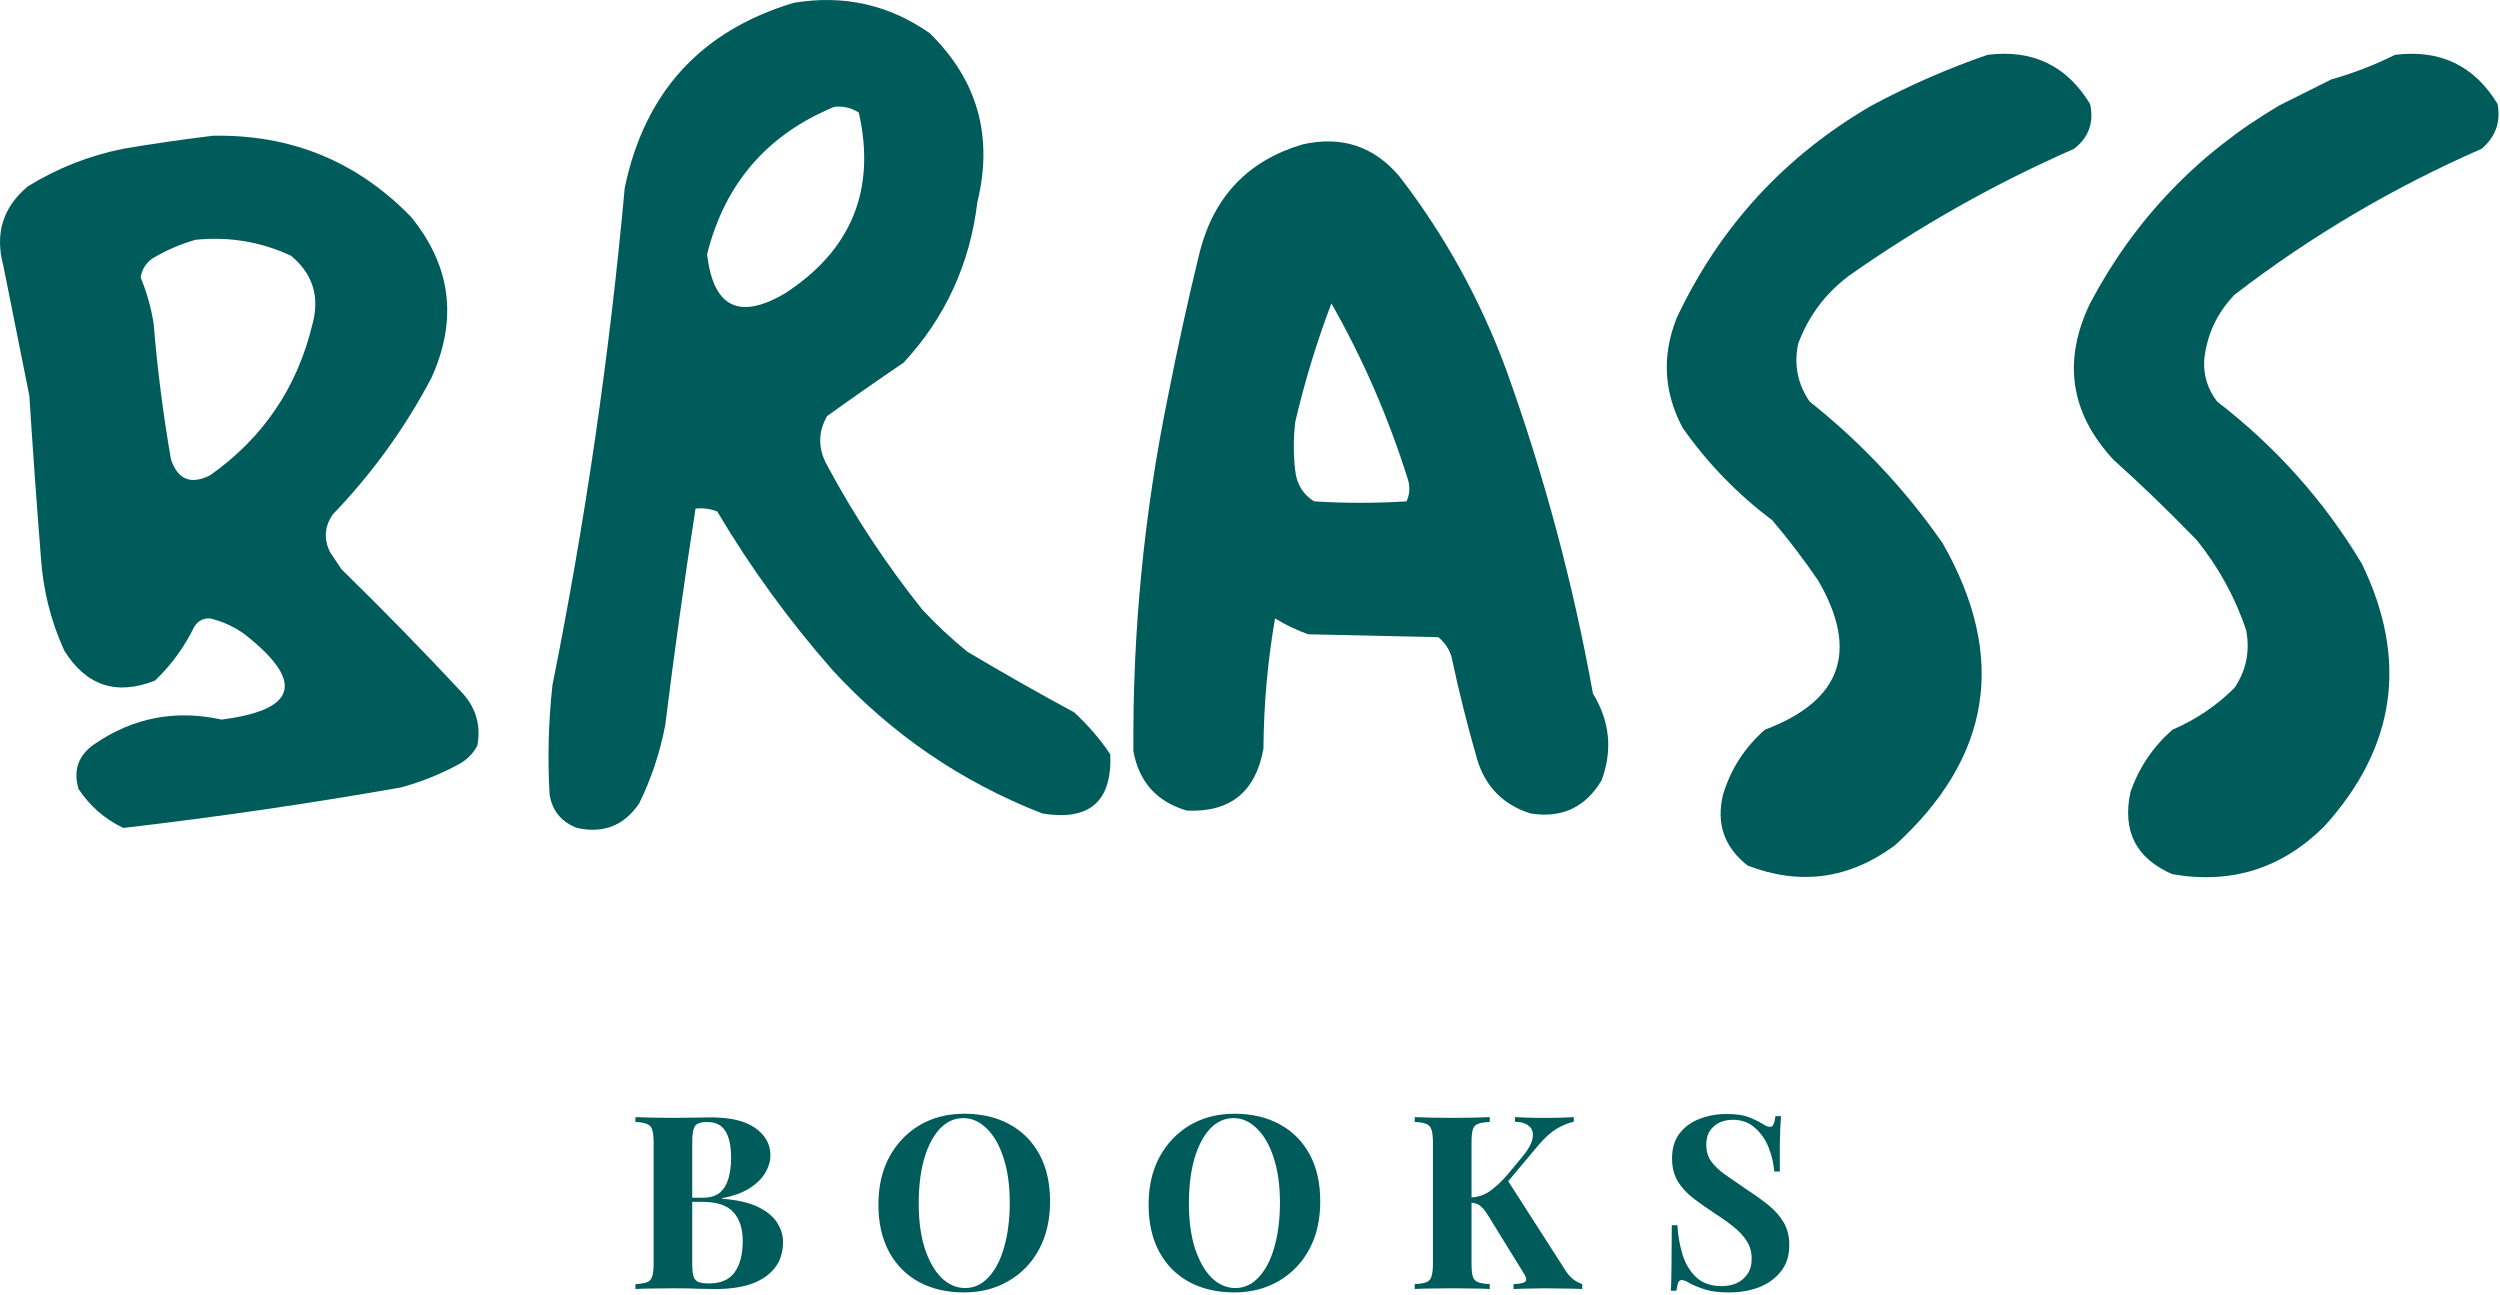
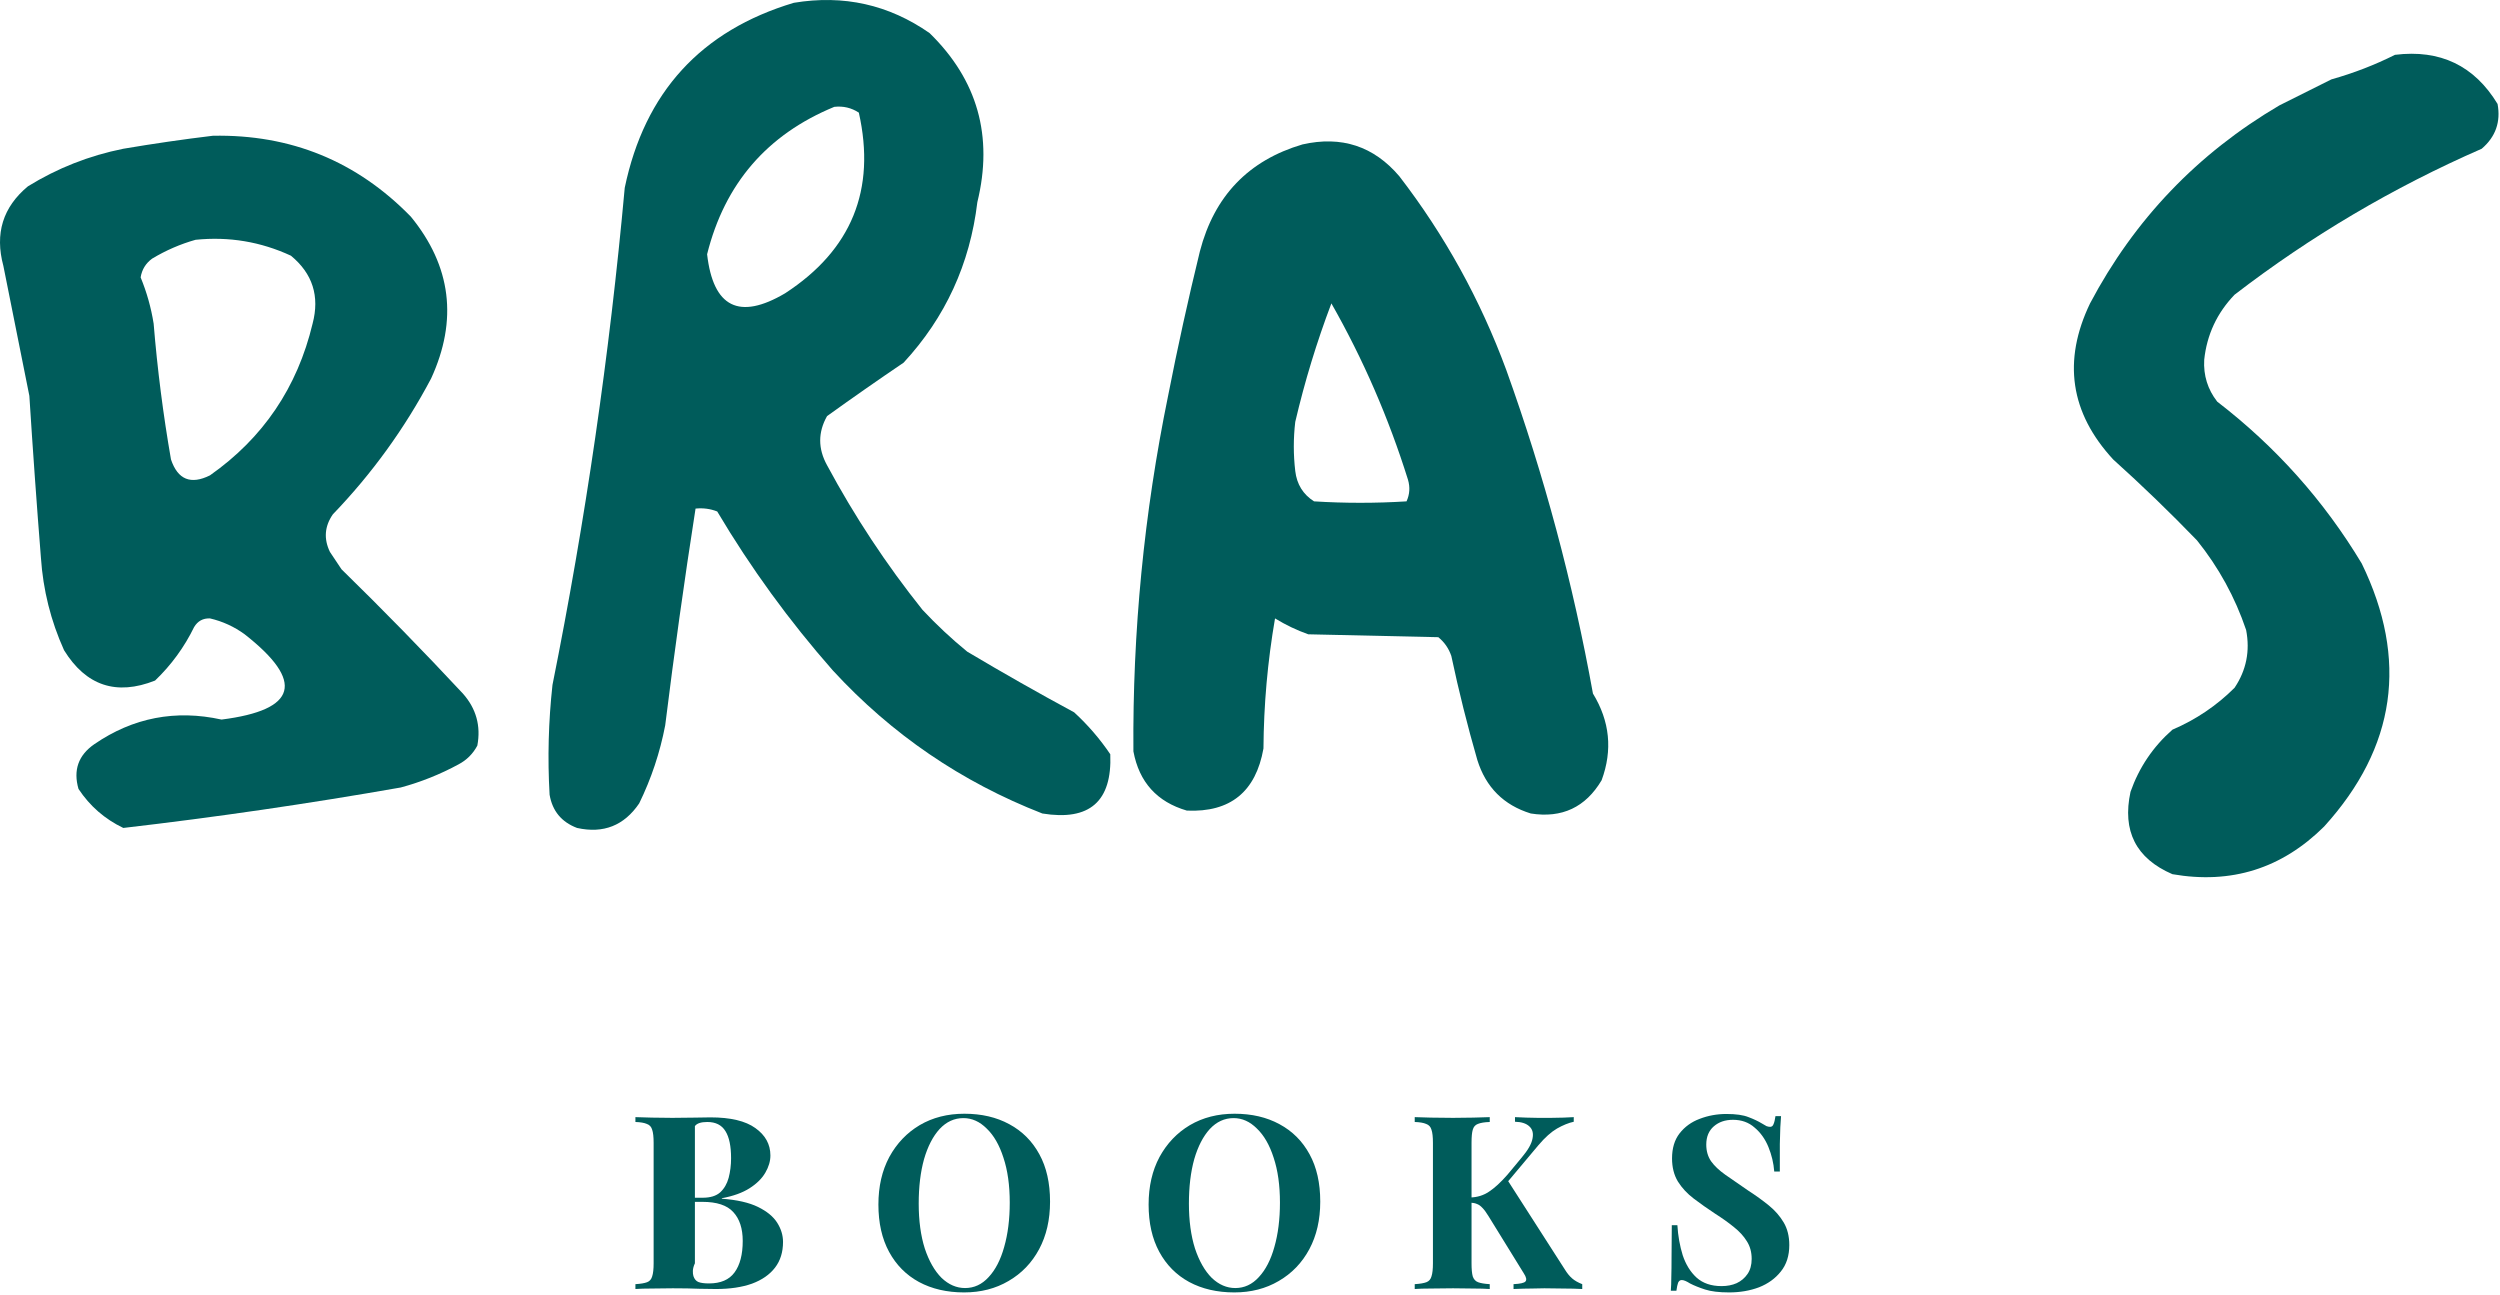
<svg xmlns="http://www.w3.org/2000/svg" width="865" height="448" viewBox="0 0 865 448" fill="none">
  <path d="M597.341 385.436C600.645 385.436 603.193 385.8 604.985 386.528C606.777 387.2 608.317 387.928 609.605 388.712C610.277 389.104 610.809 389.412 611.201 389.636C611.649 389.804 612.069 389.888 612.461 389.888C613.021 389.888 613.413 389.58 613.637 388.964C613.917 388.348 614.141 387.424 614.309 386.192H616.241C616.185 387.256 616.101 388.544 615.989 390.056C615.933 391.512 615.877 393.444 615.821 395.852C615.821 398.26 615.821 401.424 615.821 405.344H613.889C613.665 402.432 612.993 399.604 611.873 396.86C610.753 394.116 609.157 391.876 607.085 390.14C605.069 388.348 602.577 387.452 599.609 387.452C596.921 387.452 594.709 388.208 592.973 389.72C591.237 391.232 590.369 393.332 590.369 396.02C590.369 398.26 590.929 400.192 592.049 401.816C593.169 403.384 594.793 404.924 596.921 406.436C599.105 407.948 601.737 409.768 604.817 411.896C607.505 413.632 609.913 415.368 612.041 417.104C614.169 418.84 615.877 420.8 617.165 422.984C618.453 425.168 619.097 427.772 619.097 430.796C619.097 434.492 618.117 437.544 616.157 439.952C614.253 442.36 611.733 444.18 608.597 445.412C605.461 446.588 602.017 447.176 598.265 447.176C594.793 447.176 592.021 446.84 589.949 446.168C587.877 445.496 586.141 444.796 584.741 444.068C583.509 443.284 582.557 442.892 581.885 442.892C581.325 442.892 580.905 443.2 580.625 443.816C580.401 444.432 580.205 445.356 580.037 446.588H578.105C578.217 445.244 578.273 443.676 578.273 441.884C578.329 440.092 578.357 437.768 578.357 434.912C578.413 432 578.441 428.332 578.441 423.908H580.373C580.597 427.604 581.213 431.076 582.221 434.324C583.285 437.516 584.881 440.092 587.009 442.052C589.193 444.012 592.077 444.992 595.661 444.992C597.621 444.992 599.357 444.656 600.869 443.984C602.437 443.256 603.697 442.192 604.649 440.792C605.601 439.392 606.077 437.656 606.077 435.584C606.077 433.232 605.517 431.188 604.397 429.452C603.333 427.716 601.849 426.092 599.945 424.58C598.097 423.068 595.941 421.528 593.477 419.96C590.845 418.224 588.381 416.488 586.085 414.752C583.789 413.016 581.941 411.028 580.541 408.788C579.197 406.548 578.525 403.888 578.525 400.808C578.525 397.28 579.393 394.396 581.129 392.156C582.921 389.86 585.245 388.18 588.101 387.116C591.013 385.996 594.093 385.436 597.341 385.436Z" fill="#005C5B" />
  <path d="M544.516 386.528V388.124C542.724 388.516 540.792 389.3 538.72 390.476C536.704 391.652 534.576 393.556 532.336 396.188L516.544 415.004L521.416 408.032L541.408 439.196C542.192 440.484 543.032 441.52 543.928 442.304C544.824 443.088 546 443.76 547.456 444.32V446C545.496 445.888 543.312 445.832 540.904 445.832C538.496 445.776 536.312 445.748 534.352 445.748C533.176 445.748 531.748 445.776 530.068 445.832C528.388 445.832 526.26 445.888 523.684 446V444.32C525.98 444.208 527.352 443.9 527.8 443.396C528.304 442.836 528.108 441.884 527.212 440.54L515.032 420.8C514.248 419.512 513.548 418.56 512.932 417.944C512.316 417.272 511.7 416.824 511.084 416.6C510.468 416.32 509.656 416.152 508.648 416.096V414.332C511.112 414.276 513.296 413.604 515.2 412.316C517.16 411.028 519.288 409.068 521.584 406.436L526.54 400.472C528.668 397.952 529.9 395.796 530.236 394.004C530.628 392.156 530.264 390.728 529.144 389.72C528.08 388.712 526.428 388.18 524.188 388.124V386.528C525.588 386.584 526.904 386.64 528.136 386.696C529.424 386.696 530.74 386.724 532.084 386.78C533.484 386.78 534.996 386.78 536.62 386.78C538.244 386.78 539.7 386.752 540.988 386.696C542.332 386.64 543.508 386.584 544.516 386.528ZM515.452 386.528V388.208C513.66 388.264 512.288 388.488 511.336 388.88C510.44 389.216 509.852 389.888 509.572 390.896C509.292 391.848 509.152 393.36 509.152 395.432V437.096C509.152 439.112 509.292 440.624 509.572 441.632C509.908 442.64 510.524 443.312 511.42 443.648C512.316 443.984 513.66 444.208 515.452 444.32V446C513.94 445.888 512.036 445.832 509.74 445.832C507.444 445.776 505.12 445.748 502.768 445.748C500.08 445.748 497.532 445.776 495.124 445.832C492.772 445.832 490.896 445.888 489.496 446V444.32C491.288 444.208 492.632 443.984 493.528 443.648C494.424 443.312 495.012 442.64 495.292 441.632C495.628 440.624 495.796 439.112 495.796 437.096V395.432C495.796 393.36 495.628 391.848 495.292 390.896C495.012 389.888 494.396 389.216 493.444 388.88C492.548 388.488 491.232 388.264 489.496 388.208V386.528C490.896 386.584 492.772 386.64 495.124 386.696C497.532 386.752 500.08 386.78 502.768 386.78C505.12 386.78 507.444 386.752 509.74 386.696C512.036 386.64 513.94 386.584 515.452 386.528Z" fill="#005C5B" />
  <path d="M427.155 385.352C433.091 385.352 438.271 386.556 442.695 388.964C447.175 391.372 450.647 394.844 453.111 399.38C455.575 403.86 456.807 409.32 456.807 415.76C456.807 422.032 455.547 427.52 453.027 432.224C450.507 436.928 446.979 440.596 442.443 443.228C437.963 445.86 432.839 447.176 427.071 447.176C421.135 447.176 415.927 445.972 411.447 443.564C407.023 441.156 403.579 437.684 401.115 433.148C398.651 428.612 397.419 423.152 397.419 416.768C397.419 410.496 398.679 405.008 401.199 400.304C403.775 395.6 407.275 391.932 411.699 389.3C416.179 386.668 421.331 385.352 427.155 385.352ZM426.819 386.864C423.683 386.864 420.939 388.124 418.587 390.644C416.291 393.164 414.499 396.636 413.211 401.06C411.979 405.484 411.363 410.608 411.363 416.432C411.363 422.368 412.063 427.548 413.463 431.972C414.919 436.34 416.851 439.728 419.259 442.136C421.723 444.488 424.439 445.664 427.407 445.664C430.543 445.664 433.259 444.404 435.555 441.884C437.907 439.364 439.699 435.892 440.931 431.468C442.219 426.988 442.863 421.864 442.863 416.096C442.863 410.104 442.135 404.924 440.679 400.556C439.279 396.188 437.347 392.828 434.883 390.476C432.475 388.068 429.787 386.864 426.819 386.864Z" fill="#005C5B" />
  <path d="M333.665 385.352C339.601 385.352 344.781 386.556 349.205 388.964C353.685 391.372 357.157 394.844 359.621 399.38C362.085 403.86 363.317 409.32 363.317 415.76C363.317 422.032 362.057 427.52 359.537 432.224C357.017 436.928 353.489 440.596 348.953 443.228C344.473 445.86 339.349 447.176 333.581 447.176C327.645 447.176 322.437 445.972 317.957 443.564C313.533 441.156 310.089 437.684 307.625 433.148C305.161 428.612 303.929 423.152 303.929 416.768C303.929 410.496 305.189 405.008 307.709 400.304C310.285 395.6 313.785 391.932 318.209 389.3C322.689 386.668 327.841 385.352 333.665 385.352ZM333.329 386.864C330.193 386.864 327.449 388.124 325.097 390.644C322.801 393.164 321.009 396.636 319.721 401.06C318.489 405.484 317.873 410.608 317.873 416.432C317.873 422.368 318.573 427.548 319.973 431.972C321.429 436.34 323.361 439.728 325.769 442.136C328.233 444.488 330.949 445.664 333.917 445.664C337.053 445.664 339.769 444.404 342.065 441.884C344.417 439.364 346.209 435.892 347.441 431.468C348.729 426.988 349.373 421.864 349.373 416.096C349.373 410.104 348.645 404.924 347.189 400.556C345.789 396.188 343.857 392.828 341.393 390.476C338.985 388.068 336.297 386.864 333.329 386.864Z" fill="#005C5B" />
-   <path d="M219.856 386.528C221.312 386.584 223.216 386.64 225.568 386.696C227.92 386.752 230.272 386.78 232.624 386.78C235.312 386.78 237.916 386.752 240.436 386.696C242.956 386.64 244.748 386.612 245.812 386.612C252.756 386.612 257.936 387.844 261.352 390.308C264.824 392.772 266.56 395.936 266.56 399.8C266.56 401.76 265.972 403.748 264.796 405.764C263.62 407.78 261.8 409.572 259.336 411.14C256.872 412.708 253.68 413.856 249.76 414.584V414.752C255.024 415.144 259.196 416.096 262.276 417.608C265.356 419.12 267.568 420.94 268.912 423.068C270.256 425.196 270.928 427.408 270.928 429.704C270.928 433.232 270.004 436.2 268.156 438.608C266.308 441.016 263.648 442.864 260.176 444.152C256.704 445.384 252.56 446 247.744 446C246.4 446 244.468 445.972 241.948 445.916C239.428 445.804 236.376 445.748 232.792 445.748C230.328 445.748 227.92 445.776 225.568 445.832C223.216 445.832 221.312 445.888 219.856 446V444.32C221.648 444.208 222.992 443.984 223.888 443.648C224.784 443.312 225.372 442.64 225.652 441.632C225.988 440.624 226.156 439.112 226.156 437.096V395.432C226.156 393.36 225.988 391.848 225.652 390.896C225.372 389.888 224.756 389.216 223.804 388.88C222.908 388.488 221.592 388.264 219.856 388.208V386.528ZM244.72 388.208C242.536 388.208 241.108 388.684 240.436 389.636C239.82 390.588 239.512 392.52 239.512 395.432V437.096C239.512 439.056 239.652 440.54 239.932 441.548C240.268 442.556 240.828 443.228 241.612 443.564C242.452 443.9 243.684 444.068 245.308 444.068C249.34 444.068 252.28 442.808 254.128 440.288C256.032 437.712 256.984 434.072 256.984 429.368C256.984 425.056 255.892 421.724 253.708 419.372C251.58 417.02 248.024 415.844 243.04 415.844H235.9C235.9 415.844 235.9 415.62 235.9 415.172C235.9 414.668 235.9 414.416 235.9 414.416H243.124C245.756 414.416 247.772 413.8 249.172 412.568C250.572 411.28 251.552 409.6 252.112 407.528C252.672 405.4 252.952 403.132 252.952 400.724C252.952 396.58 252.308 393.472 251.02 391.4C249.732 389.272 247.632 388.208 244.72 388.208Z" fill="#005C5B" />
-   <path fill-rule="evenodd" clip-rule="evenodd" d="M687.659 18.97C703.255 17.02 715.089 22.686 723.159 35.97C724.585 42.286 722.752 47.453 717.659 51.47C690.102 63.576 664.102 78.243 639.659 95.47C631.485 101.633 625.652 109.466 622.159 118.97C620.65 126.264 621.983 132.93 626.159 138.97C643.945 153.087 659.279 169.42 672.159 187.97C694.573 227.232 689.073 262.065 655.659 292.47C639.844 304.158 622.844 306.492 604.659 299.47C596.584 293.148 593.751 284.981 596.159 274.97C598.849 266.091 603.682 258.591 610.659 252.47C637.086 242.52 643.253 225.353 629.159 200.97C624.209 193.686 618.876 186.686 613.159 179.97C601.118 170.93 590.785 160.263 582.159 147.97C575.63 135.639 574.963 122.972 580.159 109.97C595.007 78.455 617.507 53.955 647.659 36.47C660.615 29.549 673.949 23.715 687.659 18.97Z" fill="#005C5B" />
+   <path d="M219.856 386.528C221.312 386.584 223.216 386.64 225.568 386.696C227.92 386.752 230.272 386.78 232.624 386.78C235.312 386.78 237.916 386.752 240.436 386.696C242.956 386.64 244.748 386.612 245.812 386.612C252.756 386.612 257.936 387.844 261.352 390.308C264.824 392.772 266.56 395.936 266.56 399.8C266.56 401.76 265.972 403.748 264.796 405.764C263.62 407.78 261.8 409.572 259.336 411.14C256.872 412.708 253.68 413.856 249.76 414.584V414.752C255.024 415.144 259.196 416.096 262.276 417.608C265.356 419.12 267.568 420.94 268.912 423.068C270.256 425.196 270.928 427.408 270.928 429.704C270.928 433.232 270.004 436.2 268.156 438.608C266.308 441.016 263.648 442.864 260.176 444.152C256.704 445.384 252.56 446 247.744 446C246.4 446 244.468 445.972 241.948 445.916C239.428 445.804 236.376 445.748 232.792 445.748C230.328 445.748 227.92 445.776 225.568 445.832C223.216 445.832 221.312 445.888 219.856 446V444.32C221.648 444.208 222.992 443.984 223.888 443.648C224.784 443.312 225.372 442.64 225.652 441.632C225.988 440.624 226.156 439.112 226.156 437.096V395.432C226.156 393.36 225.988 391.848 225.652 390.896C225.372 389.888 224.756 389.216 223.804 388.88C222.908 388.488 221.592 388.264 219.856 388.208V386.528ZM244.72 388.208C242.536 388.208 241.108 388.684 240.436 389.636V437.096C239.512 439.056 239.652 440.54 239.932 441.548C240.268 442.556 240.828 443.228 241.612 443.564C242.452 443.9 243.684 444.068 245.308 444.068C249.34 444.068 252.28 442.808 254.128 440.288C256.032 437.712 256.984 434.072 256.984 429.368C256.984 425.056 255.892 421.724 253.708 419.372C251.58 417.02 248.024 415.844 243.04 415.844H235.9C235.9 415.844 235.9 415.62 235.9 415.172C235.9 414.668 235.9 414.416 235.9 414.416H243.124C245.756 414.416 247.772 413.8 249.172 412.568C250.572 411.28 251.552 409.6 252.112 407.528C252.672 405.4 252.952 403.132 252.952 400.724C252.952 396.58 252.308 393.472 251.02 391.4C249.732 389.272 247.632 388.208 244.72 388.208Z" fill="#005C5B" />
  <path fill-rule="evenodd" clip-rule="evenodd" d="M828.659 18.971C844.291 17.038 856.124 22.706 864.159 35.971C865.304 42.203 863.471 47.37 858.659 51.471C827.999 64.874 799.499 81.709 773.159 101.97C767.079 108.295 763.579 115.795 762.659 124.47C762.353 129.885 763.853 134.718 767.159 138.97C787.42 154.557 804.087 173.224 817.159 194.97C833.335 228.248 829.001 258.582 804.159 285.97C789.52 300.516 772.02 306.016 751.659 302.47C739.059 297.042 734.226 287.542 737.159 273.97C740.123 265.542 744.956 258.375 751.659 252.47C759.776 248.999 766.942 244.165 773.159 237.97C777.231 231.903 778.564 225.236 777.159 217.97C773.318 206.62 767.651 196.286 760.159 186.97C750.849 177.328 741.183 167.995 731.159 158.97C716.284 142.85 713.617 124.85 723.159 104.97C738.507 75.956 760.34 53.123 788.659 36.471C794.659 33.471 800.659 30.471 806.659 27.471C814.367 25.296 821.7 22.462 828.659 18.971Z" fill="#005C5B" />
  <path d="M450.659 49.97C464.152 46.91 475.319 50.577 484.159 60.97C499.848 81.34 512.182 103.673 521.159 127.97C534.28 164.452 544.28 201.785 551.159 239.97C557.011 249.542 558.011 259.542 554.159 269.97C548.604 279.33 540.437 283.164 529.659 281.47C520.283 278.581 514.116 272.414 511.159 262.97C507.734 251.1 504.734 239.1 502.159 226.97C501.276 224.368 499.776 222.201 497.659 220.47C482.659 220.137 467.659 219.803 452.659 219.47C448.628 218.038 444.795 216.204 441.159 213.97C438.589 228.86 437.256 243.86 437.159 258.97C434.51 273.966 425.677 281.133 410.659 280.47C400.314 277.456 394.148 270.623 392.159 259.97C391.84 218.561 395.84 177.561 404.159 136.97C407.442 120.221 411.109 103.554 415.159 86.97C420.139 67.829 431.972 55.494 450.659 49.97ZM460.659 104.97C455.587 118.354 451.42 132.02 448.159 145.97C447.492 151.637 447.492 157.303 448.159 162.97C448.701 167.569 450.868 171.069 454.659 173.47C465.326 174.137 475.992 174.137 486.659 173.47C487.761 171.069 487.928 168.569 487.159 165.97C480.476 144.613 471.642 124.28 460.659 104.97Z" fill="#005C5B" />
  <path d="M274.659 0.971C291.872 -1.9 307.539 1.6 321.659 11.471C338.235 27.657 343.735 47.157 338.159 69.971C335.607 91.332 327.107 109.832 312.659 125.471C303.738 131.515 294.905 137.681 286.159 143.971C283 149.578 283 155.245 286.159 160.971C295.668 178.666 306.668 195.333 319.159 210.971C324.024 216.171 329.191 221.004 334.659 225.471C346.862 232.738 359.195 239.738 371.659 246.471C376.417 250.838 380.584 255.671 384.159 260.971C384.819 277.303 376.986 284.136 360.659 281.471C332.657 270.556 308.491 254.056 288.159 231.971C273.113 214.878 259.78 196.544 248.159 176.971C245.778 176.036 243.278 175.703 240.659 175.971C236.77 200.913 233.27 225.913 230.159 250.971C228.354 260.387 225.354 269.387 221.159 277.971C215.938 285.663 208.772 288.496 199.659 286.471C194.283 284.431 191.116 280.598 190.159 274.971C189.432 262.278 189.765 249.611 191.159 236.971C202.57 180.093 210.903 122.76 216.159 64.971C223.039 31.931 242.539 10.598 274.659 0.971ZM297.159 38.971C294.594 37.292 291.761 36.625 288.659 36.971C265.421 46.545 250.754 63.545 244.659 87.971C246.765 106.356 255.765 110.857 271.659 101.471C294.647 86.501 303.147 65.666 297.159 38.971Z" fill="#005C5B" />
  <path d="M73.659 46.97C100.626 46.453 123.459 55.786 142.159 74.97C156.132 92.052 158.465 110.719 149.159 130.97C140.03 148.227 128.696 163.895 115.159 177.97C112.303 182.108 111.969 186.442 114.159 190.97C115.492 192.969 116.826 194.97 118.159 196.97C132.467 210.945 146.467 225.279 160.159 239.97C164.766 245.174 166.432 251.175 165.159 257.97C163.659 260.803 161.492 262.97 158.659 264.47C152.284 267.927 145.617 270.594 138.659 272.47C106.716 278.081 74.716 282.747 42.659 286.47C36.259 283.404 31.092 278.904 27.159 272.97C25.285 266.459 27.118 261.292 32.659 257.47C46.047 248.294 60.713 245.46 76.659 248.97C102.855 245.646 105.522 235.813 84.659 219.47C81.027 216.82 77.027 214.987 72.659 213.97C70.247 213.876 68.414 214.876 67.159 216.97C63.759 223.934 59.259 230.101 53.659 235.47C40.254 240.779 29.754 237.279 22.159 224.97C17.575 214.809 14.908 204.141 14.159 192.97C12.678 174.316 11.345 155.648 10.159 136.97C7.162 121.976 4.162 106.975 1.159 91.97C-1.845 80.834 0.988 71.666 9.659 64.47C19.833 58.187 30.833 53.853 42.659 51.47C53.098 49.699 63.431 48.199 73.659 46.97ZM100.659 88.47C90.192 83.626 79.192 81.792 67.659 82.97C62.449 84.436 57.449 86.603 52.659 89.47C50.433 91.09 49.099 93.256 48.659 95.97C50.78 101.118 52.28 106.452 53.159 111.97C54.451 127.74 56.451 143.408 59.159 158.97C61.503 165.951 66.003 167.785 72.659 164.47C91.058 151.533 102.891 134.032 108.159 111.97C110.661 102.489 108.161 94.654 100.659 88.47Z" fill="#005C5B" />
</svg>